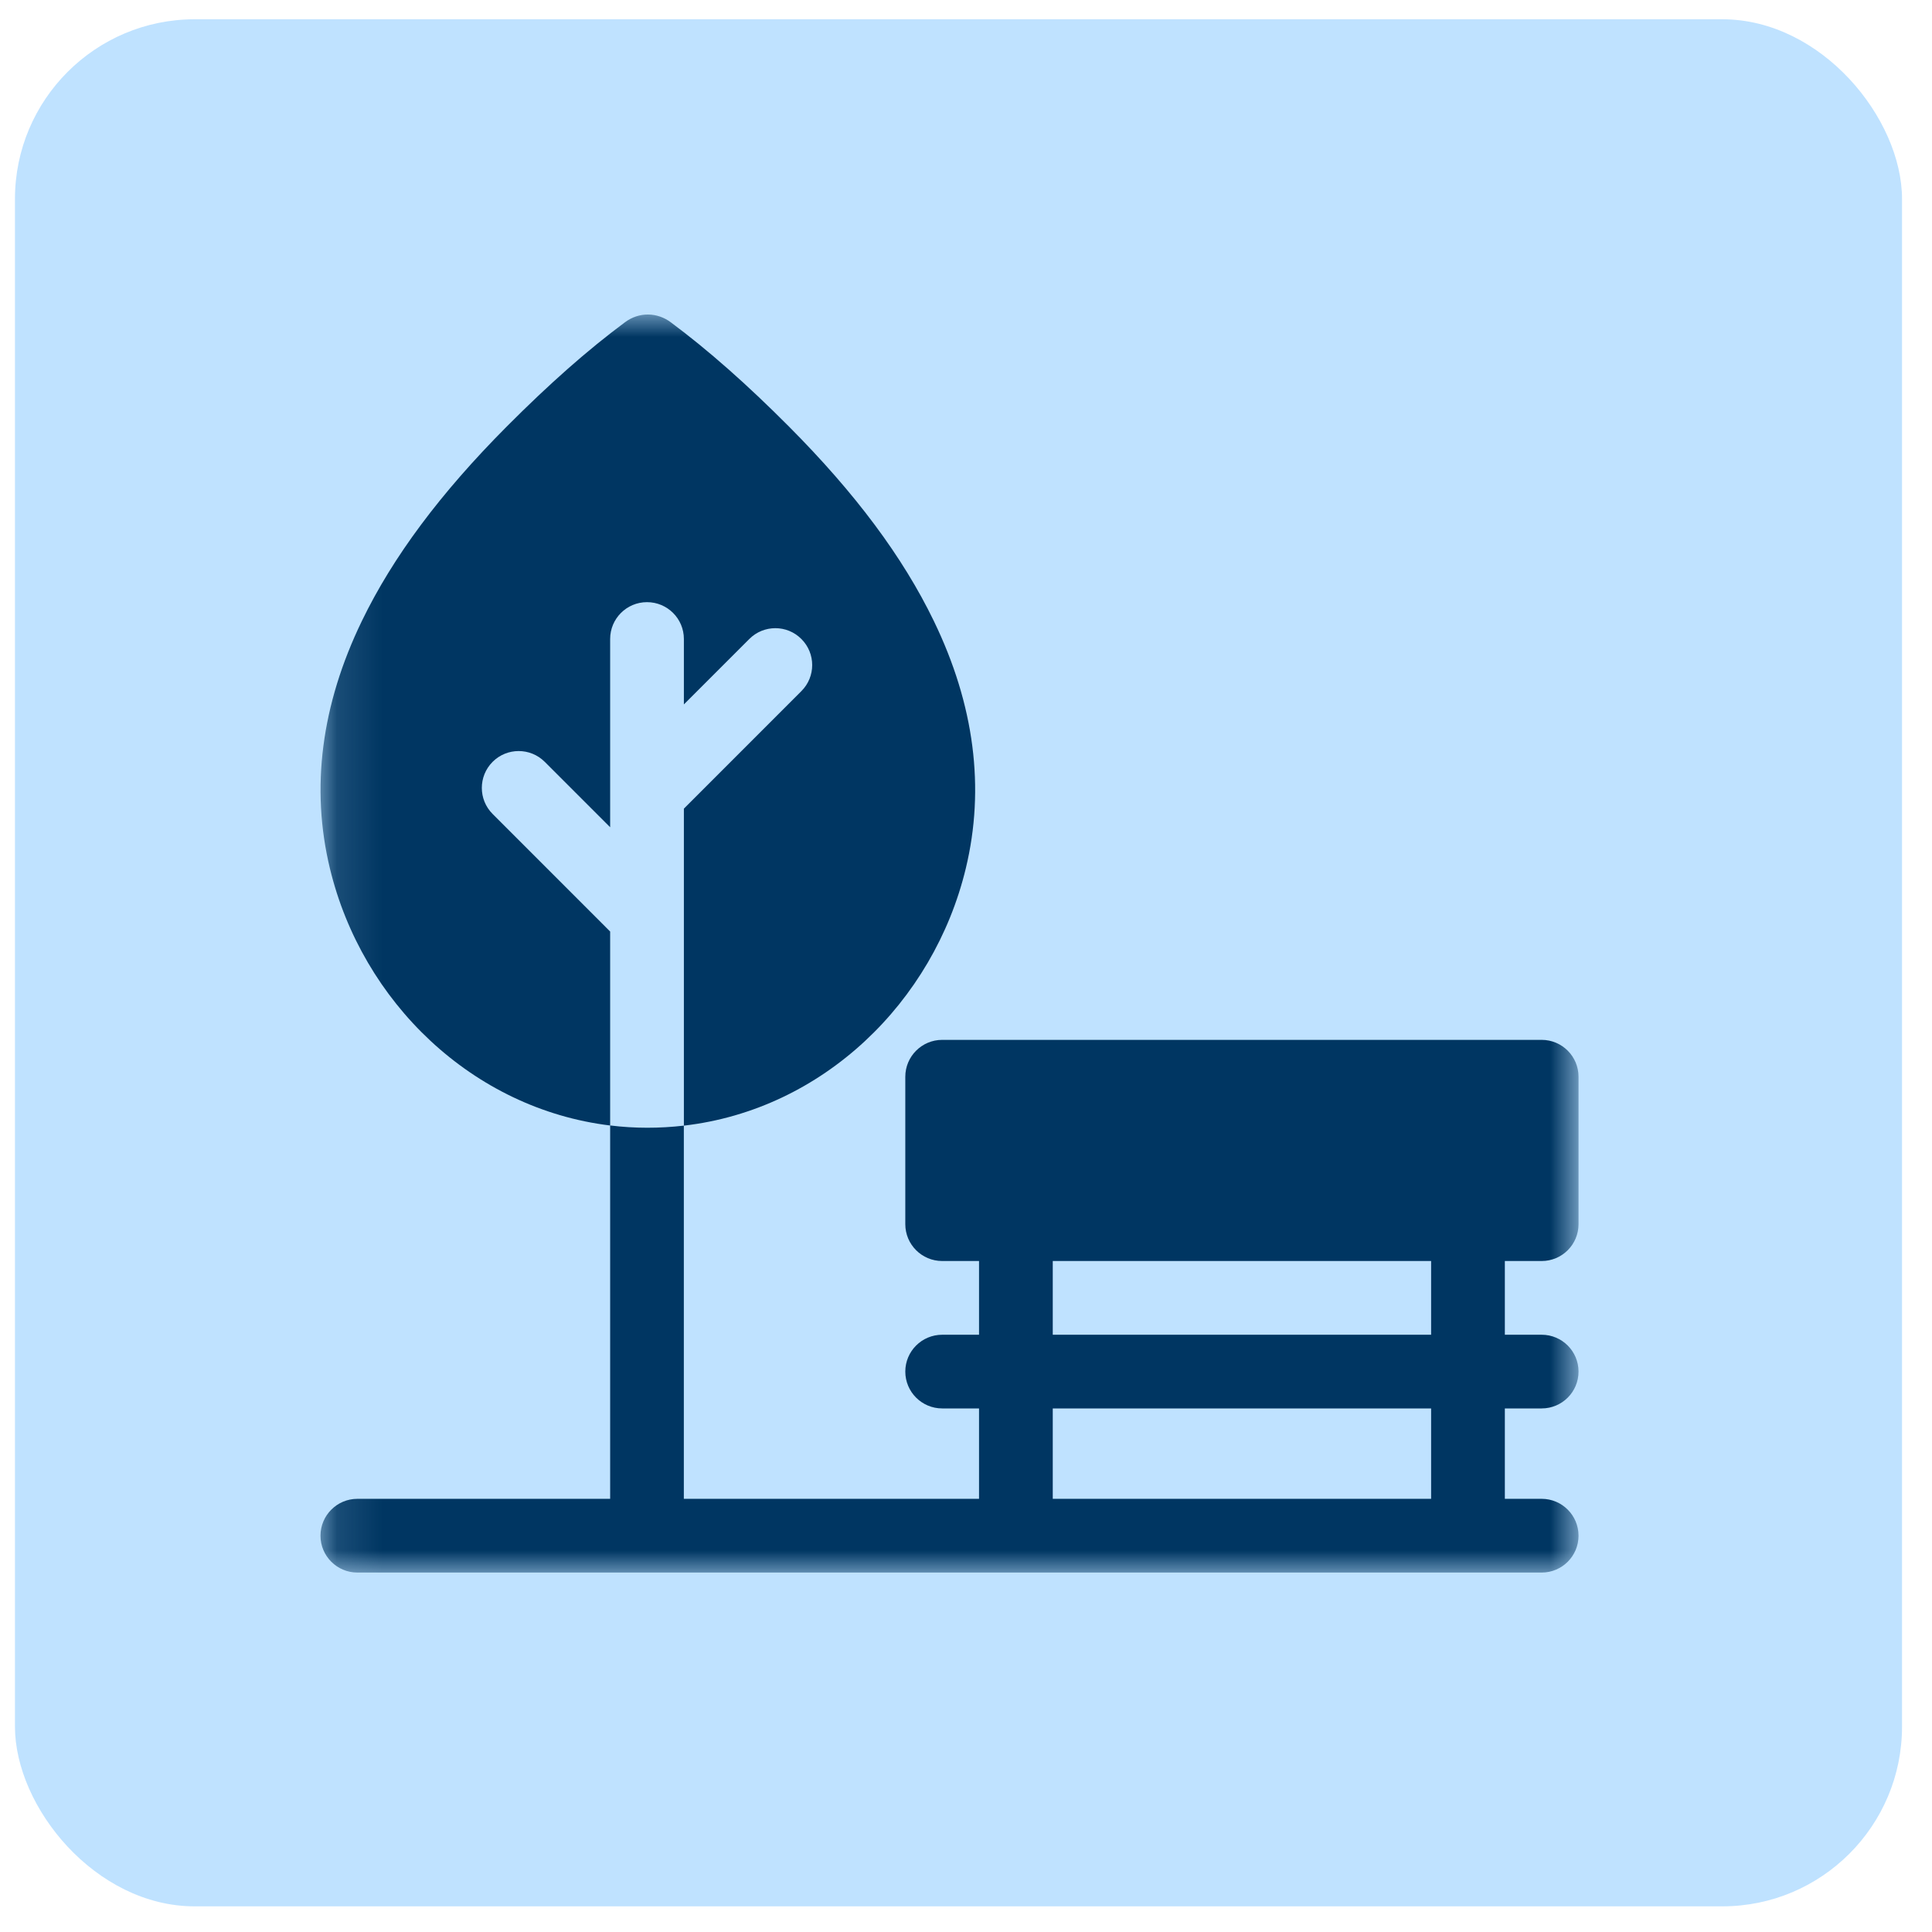
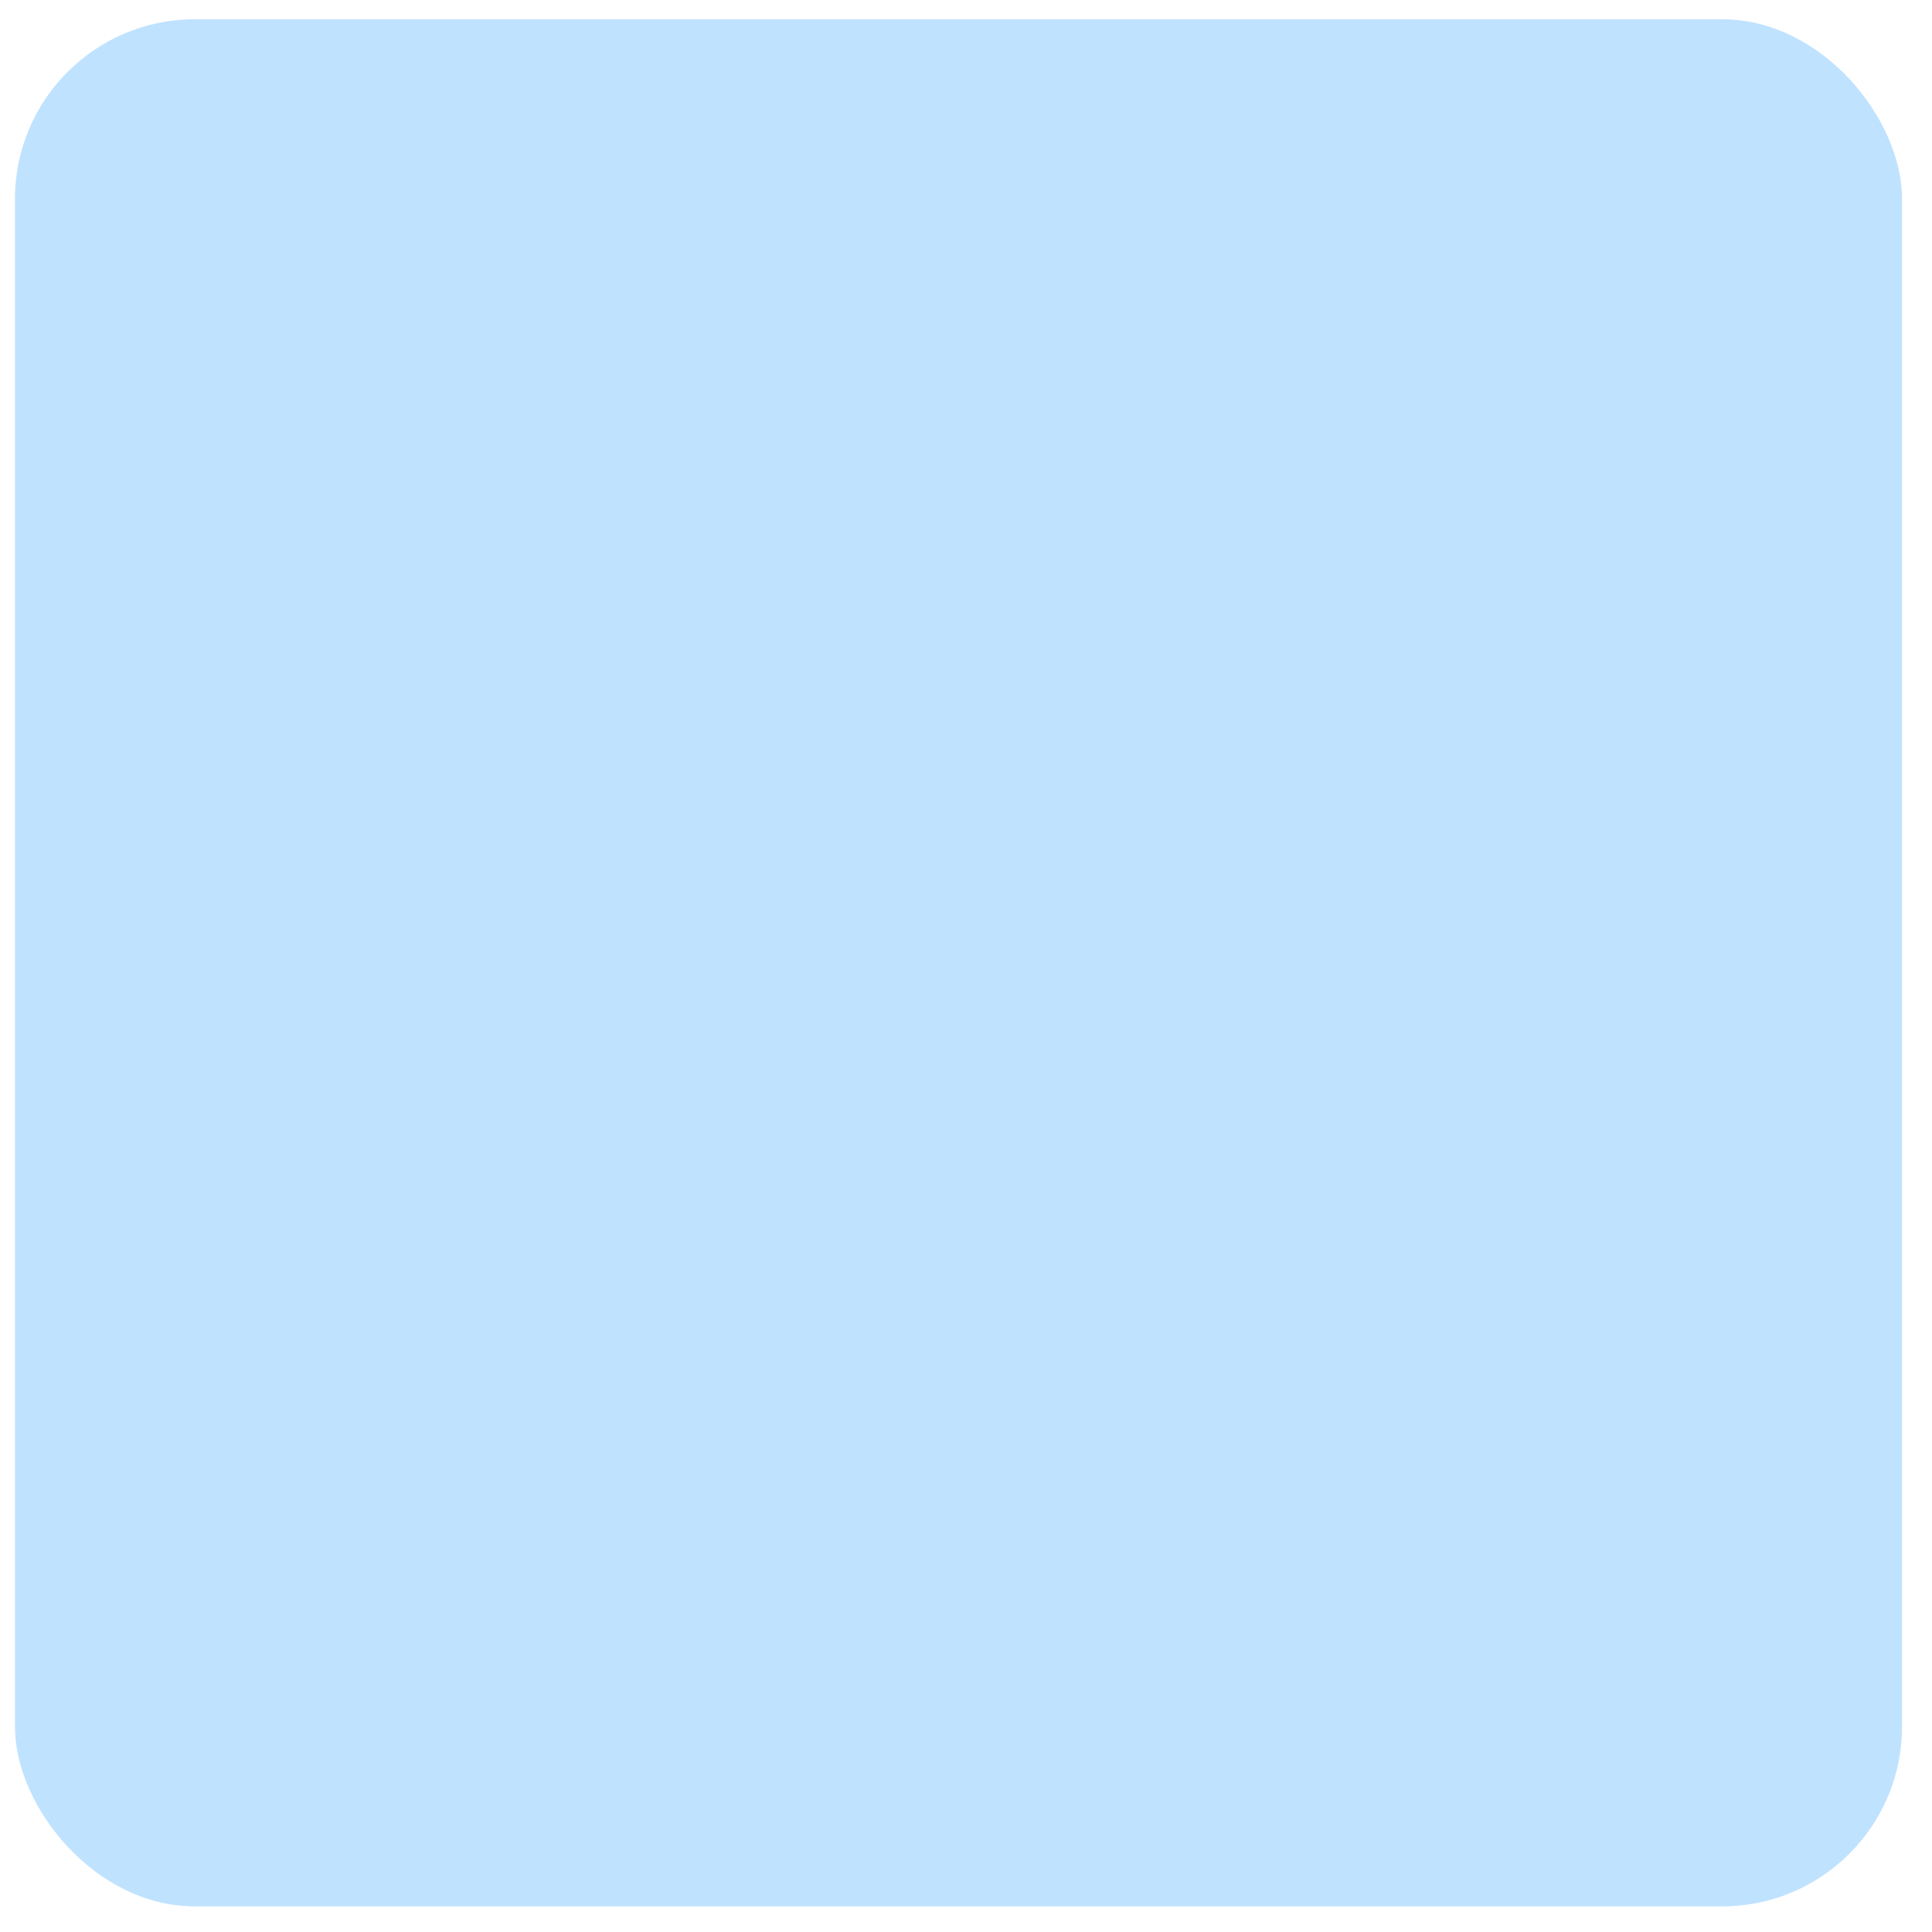
<svg xmlns="http://www.w3.org/2000/svg" width="43" height="43" viewBox="0 0 43 43" fill="none">
  <rect x="0.333" y="0.429" width="42" height="42" rx="4" fill="#BFE2FF" />
  <mask id="mask0_310_2313" style="mask-type:luminance" maskUnits="userSpaceOnUse" x="7" y="7" width="29" height="28">
-     <path d="M7.133 7H35.133V35H7.133V7Z" fill="white" />
-   </mask>
+     </mask>
  <g mask="url(#mask0_310_2313)">
-     <path d="M10.964 18.116C10.644 17.796 10.644 17.277 10.964 16.956C11.284 16.636 11.804 16.636 12.124 16.956L13.58 18.412V14.222C13.58 13.768 13.948 13.402 14.4 13.402C14.853 13.402 15.221 13.768 15.221 14.222V15.678L16.677 14.222C16.997 13.901 17.517 13.901 17.836 14.222C18.157 14.542 18.157 15.062 17.836 15.382L15.221 17.998V25.053C18.318 24.697 20.779 22.299 21.495 19.33C21.927 17.541 21.688 15.686 20.783 13.819C20.094 12.396 19.04 10.981 17.56 9.494C16.621 8.551 15.761 7.792 14.932 7.175C14.63 6.947 14.221 6.937 13.906 7.175C13.076 7.792 12.217 8.551 11.278 9.494C9.798 10.981 8.744 12.396 8.055 13.819C7.15 15.686 6.911 17.541 7.343 19.33C8.06 22.303 10.515 24.677 13.58 25.05V20.733L10.964 18.116Z" fill="#003662" />
-     <path d="M31.852 29.707H23.431V28.066H31.852V29.707ZM31.852 33.359H23.431V31.347H31.852V33.359ZM34.313 28.066C34.766 28.066 35.133 27.699 35.133 27.246V23.965C35.133 23.512 34.766 23.144 34.313 23.144H20.97C20.517 23.144 20.149 23.512 20.149 23.965V27.246C20.149 27.699 20.517 28.066 20.97 28.066H21.79V29.707H20.97C20.517 29.707 20.149 30.074 20.149 30.527C20.149 30.98 20.517 31.347 20.97 31.347H21.79V33.359H15.22V25.053C14.68 25.115 14.129 25.117 13.58 25.049V33.359H7.954C7.501 33.359 7.133 33.727 7.133 34.18C7.133 34.633 7.501 35 7.954 35H34.313C34.766 35 35.133 34.633 35.133 34.18C35.133 33.727 34.766 33.359 34.313 33.359H33.493V31.347H34.313C34.766 31.347 35.133 30.98 35.133 30.527C35.133 30.074 34.766 29.707 34.313 29.707H33.493V28.066H34.313Z" fill="#003662" />
-   </g>
+     </g>
</svg>